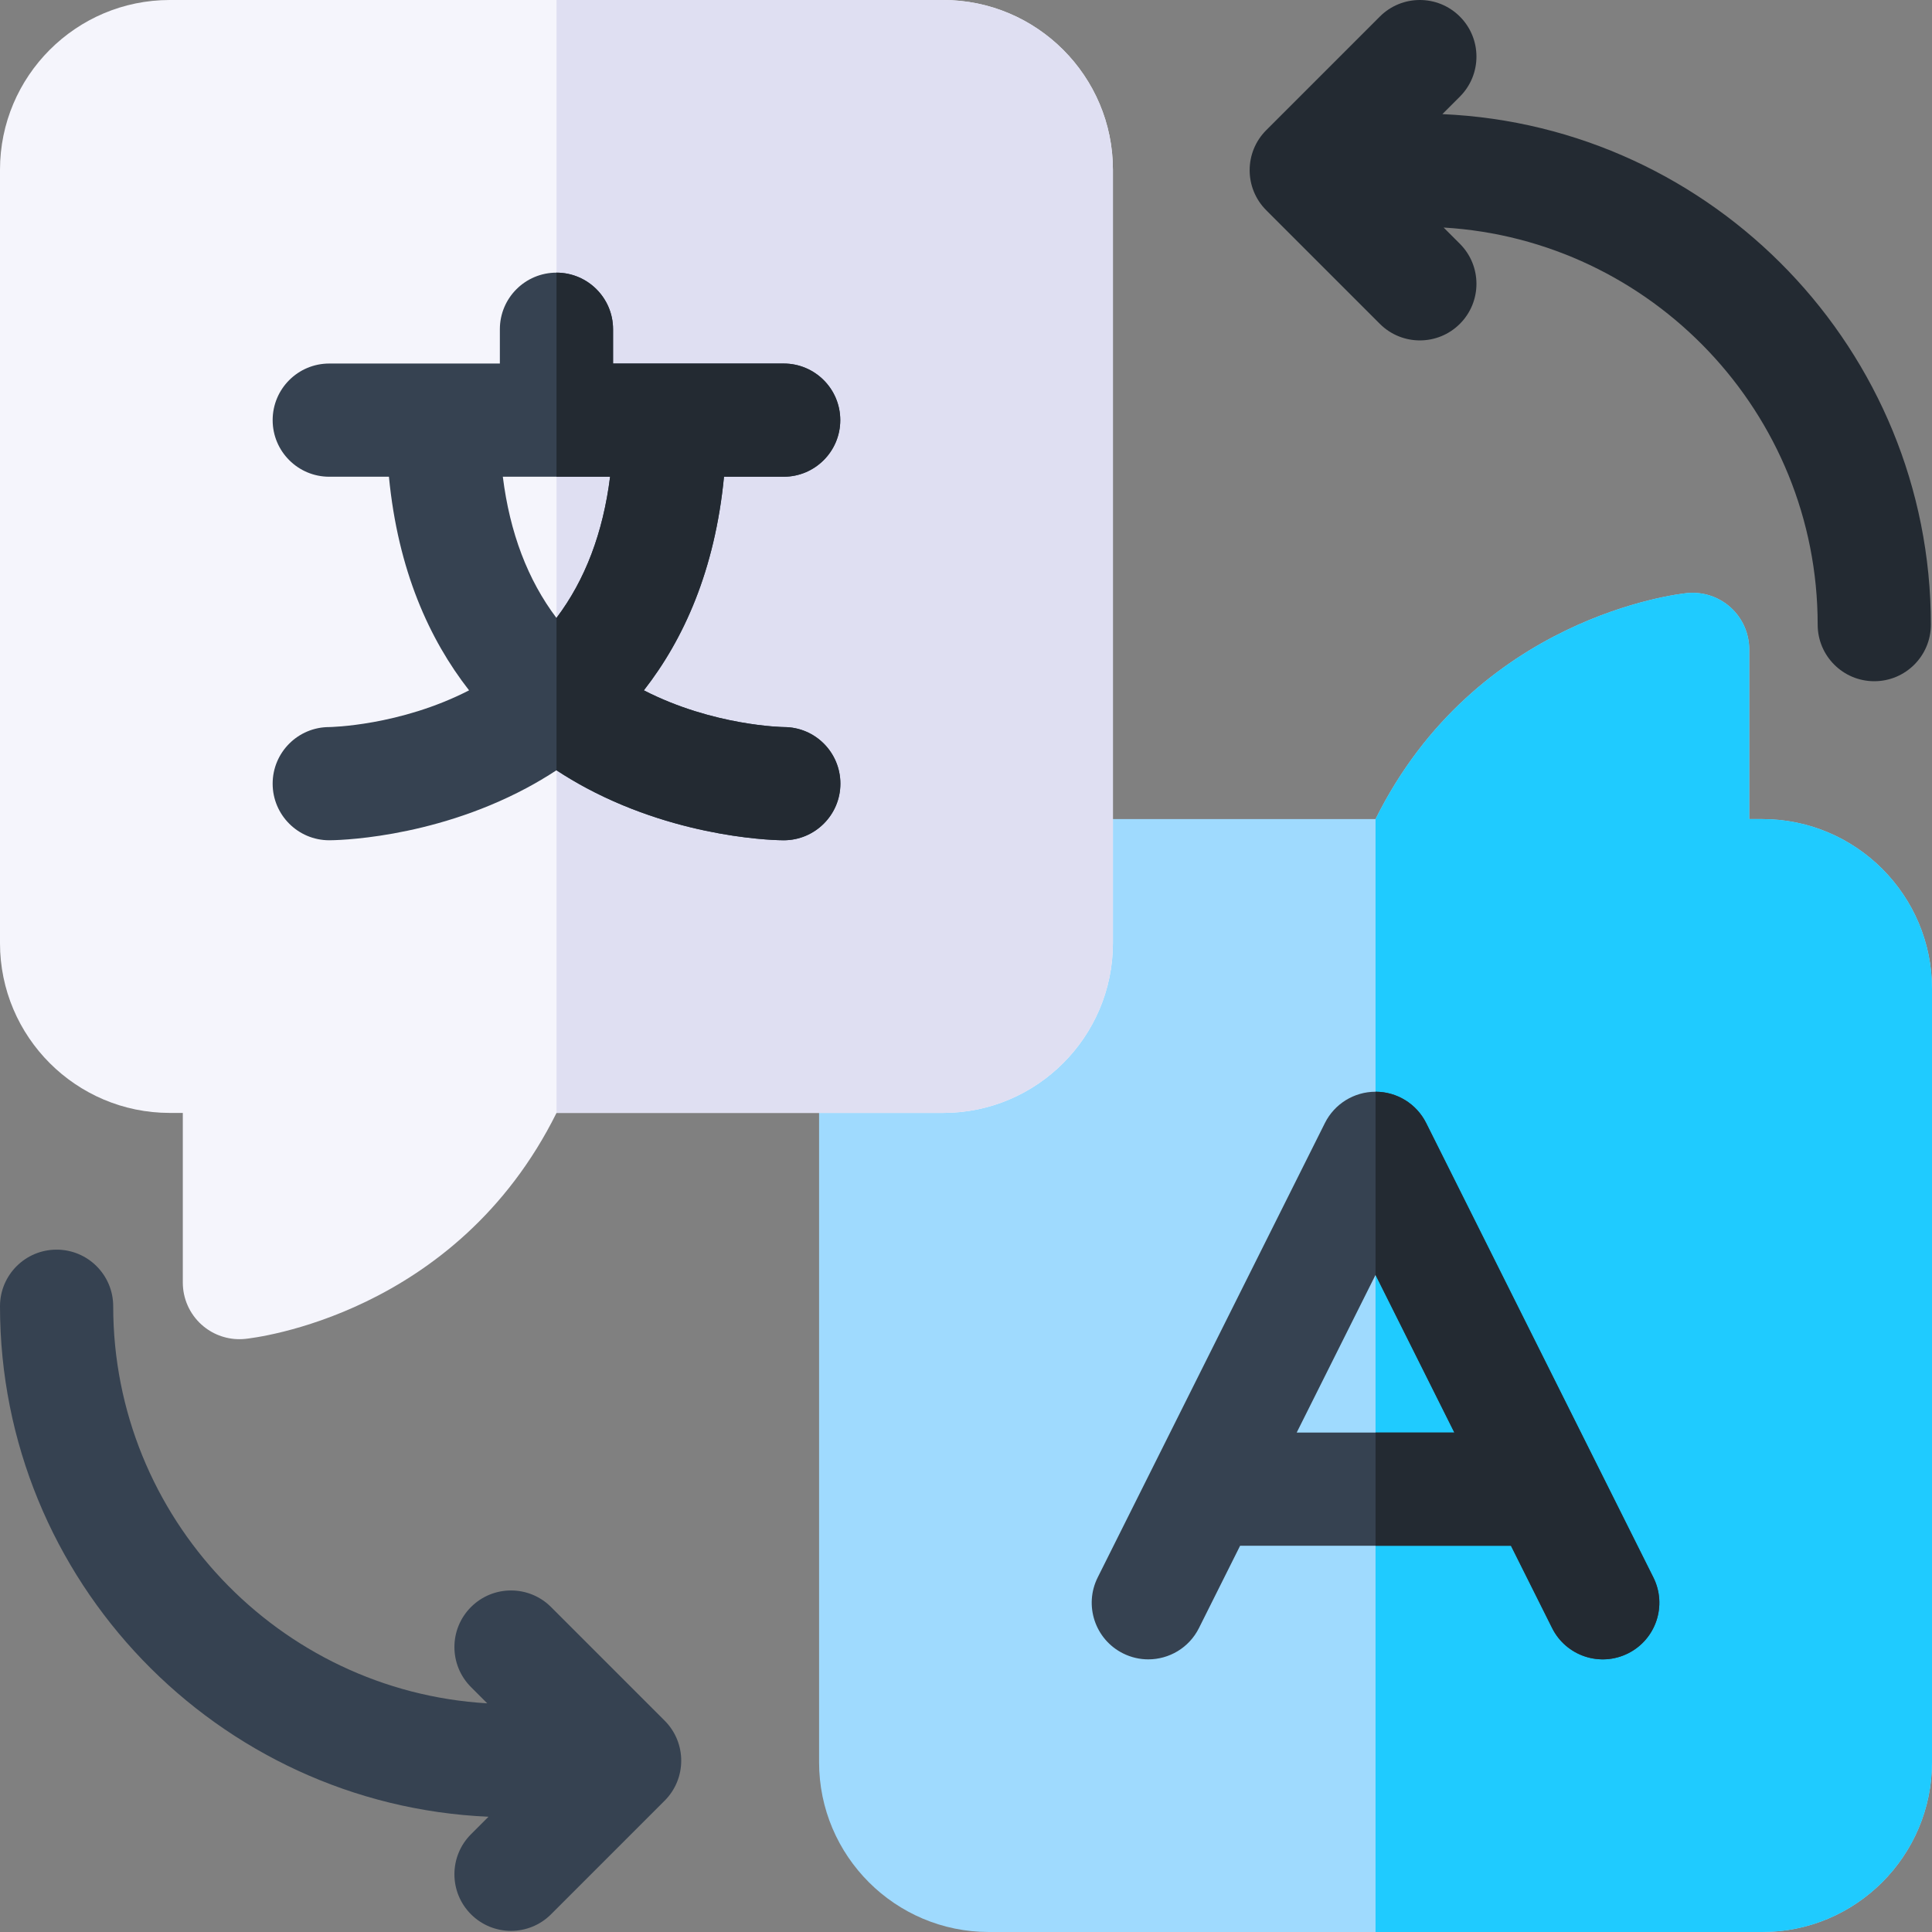
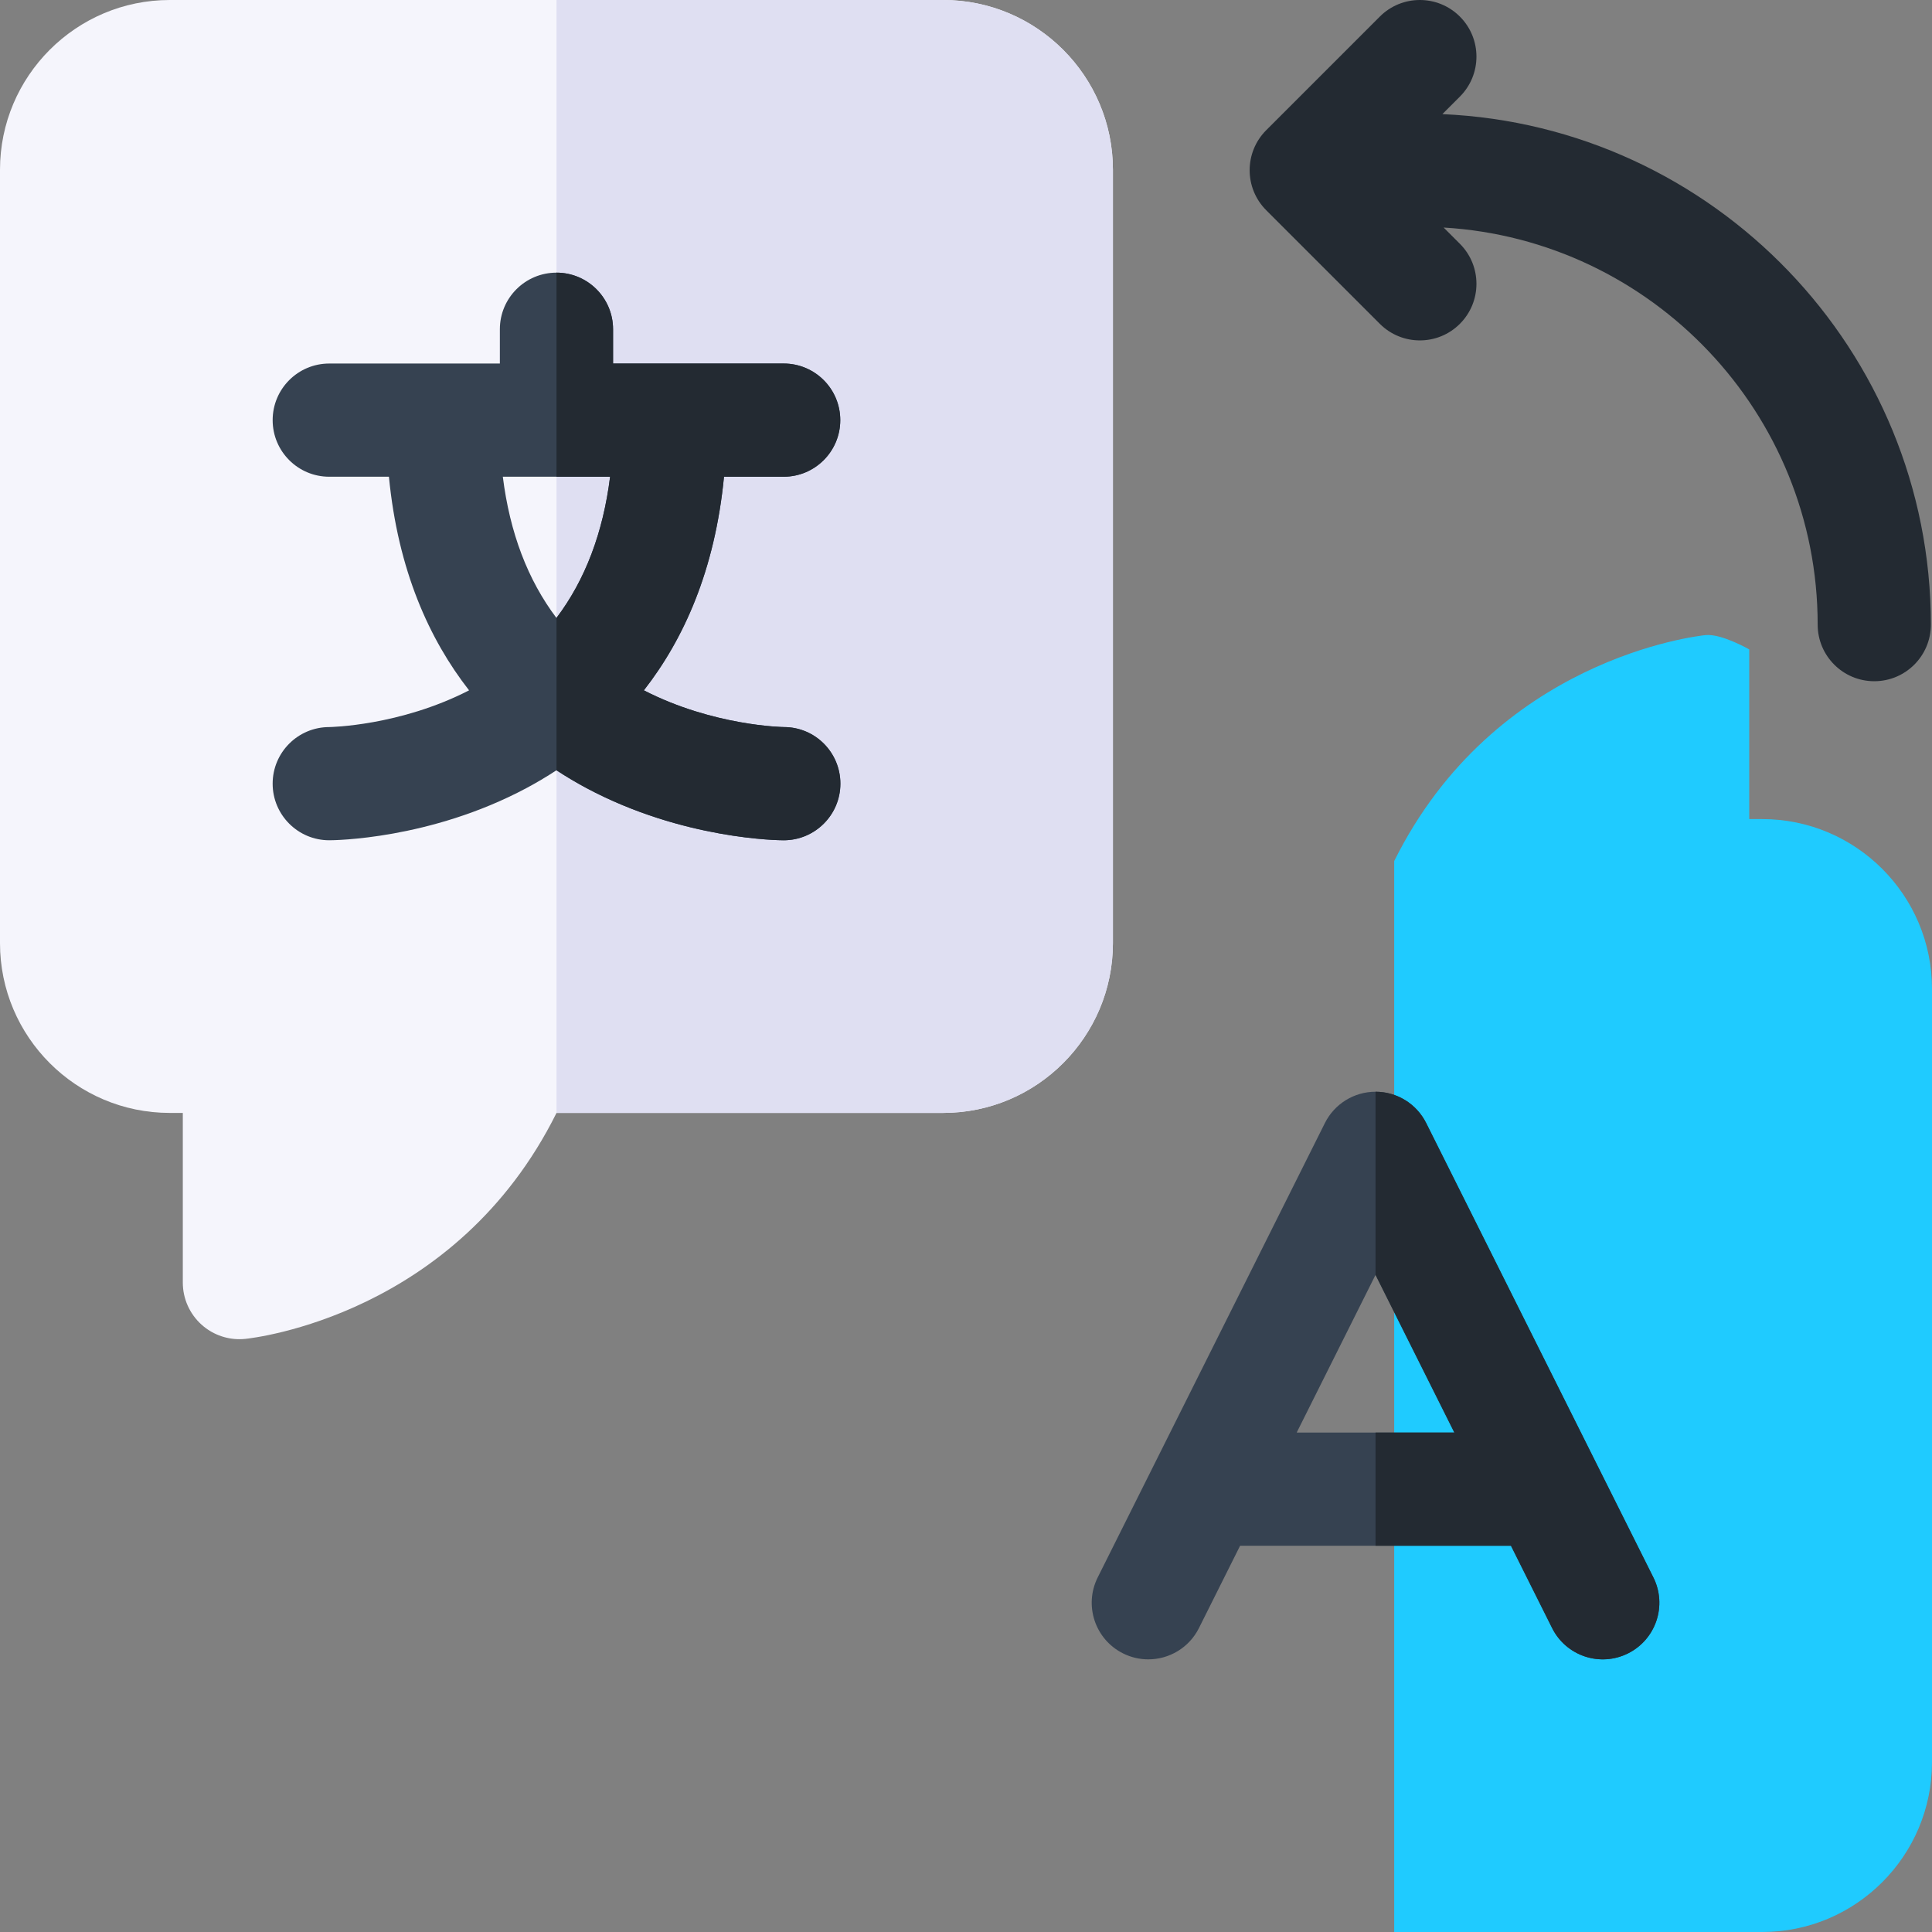
<svg xmlns="http://www.w3.org/2000/svg" id="Capa_1" enable-background="new 0 0 512 512" height="512" viewBox="0 0 512 512" width="512">
  <rect x="0" y="0" width="512" height="512" fill="#808080" stroke="none" />
  <g>
-     <path d="m467.019 217.065h-3.452v-44.963c0-4.242-1.796-8.285-4.943-11.129s-7.354-4.221-11.571-3.794c-2.388.242-55.886 6.292-82.521 59.886h-132.467c-8.284 0-15 6.716-15 15v234.954c0 24.803 20.179 44.981 44.981 44.981h204.972c24.803 0 44.982-20.179 44.982-44.981v-204.972c0-24.803-20.179-44.982-44.981-44.982z" fill="#9fdafe" />
-     <path d="m467.019 512c24.802 0 44.981-20.179 44.981-44.981v-204.972c0-24.803-20.179-44.981-44.981-44.981h-3.452v-44.963c0-4.242-1.796-8.285-4.943-11.129s-7.354-4.221-11.571-3.794c-2.388.242-55.886 6.292-82.521 59.886v294.934z" fill="#1fcbff" />
+     <path d="m467.019 512c24.802 0 44.981-20.179 44.981-44.981v-204.972c0-24.803-20.179-44.981-44.981-44.981h-3.452v-44.963s-7.354-4.221-11.571-3.794c-2.388.242-55.886 6.292-82.521 59.886v294.934z" fill="#1fcbff" />
    <path d="m438.162 418.037-60.213-120.425c-2.541-5.082-7.735-8.292-13.417-8.292s-10.875 3.21-13.417 8.292l-60.212 120.425c-3.705 7.41-.701 16.419 6.708 20.125 2.153 1.077 4.442 1.587 6.696 1.587 5.502 0 10.8-3.039 13.428-8.295l10.907-21.814h71.778l10.907 21.814c3.705 7.41 12.715 10.415 20.125 6.708 7.411-3.705 10.414-12.715 6.71-20.125zm-94.519-38.398 20.889-41.778 20.889 41.778z" fill="#364251" />
    <path d="m377.949 297.612c-2.541-5.082-7.735-8.292-13.416-8.292v48.541l20.889 41.778h-20.889v30h35.889l10.907 21.814c3.705 7.41 12.715 10.415 20.125 6.708 7.41-3.705 10.413-12.715 6.708-20.125z" fill="#232a32" />
    <path d="m249.954 0h-204.972c-24.803 0-44.982 20.179-44.982 44.982v204.972c0 24.803 20.179 44.981 44.981 44.981h3.467v44.963c0 4.242 1.796 8.285 4.943 11.129 2.77 2.503 6.358 3.871 10.056 3.871.503 0 1.01-.025 1.515-.077 2.388-.242 55.886-6.292 82.521-59.886h102.471c24.803 0 44.981-20.179 44.981-44.981v-204.972c0-24.803-20.179-44.982-44.981-44.982z" fill="#f5f5fc" />
    <path d="m249.954 0h-102.471v294.935h102.471c24.803 0 44.981-20.179 44.981-44.981v-204.972c0-24.803-20.179-44.982-44.981-44.982z" fill="#dfdff2" />
    <path d="m207.742 192.68c-.191-.001-18.701-.27-37.115-9.732 10.536-13.492 18.84-31.799 21.239-56.608h15.814c8.284 0 15-6.716 15-15s-6.716-15-15-15h-45.212v-9.085c0-8.284-6.716-15-15-15s-15 6.716-15 15v9.085h-45.213c-8.284 0-15 6.716-15 15s6.716 15 15 15h15.814c2.4 24.809 10.703 43.116 21.239 56.608-18.414 9.462-36.922 9.73-37.054 9.732-8.284 0-15 6.716-15 15s6.716 15 15 15c1.075 0 26.624-.157 52.218-13.807 2.624-1.4 5.304-2.981 7.994-4.74 2.691 1.759 5.37 3.341 7.994 4.74 25.594 13.65 51.143 13.807 52.218 13.807 8.284 0 15.031-6.716 15.031-15s-6.683-15-14.967-15zm-46.061-66.34c-1.856 14.861-6.613 27.356-14.214 37.424-7.601-10.068-12.357-22.563-14.214-37.424z" fill="#364251" />
    <path d="m382.243 30.245 4.639-4.639c5.858-5.858 5.858-15.355 0-21.213-5.857-5.857-15.355-5.858-21.213 0l-30.106 30.107c-5.858 5.858-5.858 15.355 0 21.213l30.106 30.106c2.929 2.929 6.768 4.394 10.606 4.394s7.678-1.464 10.606-4.394c5.858-5.858 5.858-15.355 0-21.213l-4.306-4.306c55.209 3.271 99.125 49.215 99.125 105.231 0 8.284 6.716 15 15 15s15-6.716 15-15c0-72.673-57.543-132.151-129.457-135.286z" fill="#232a32" />
-     <path d="m176.138 455.987-30.106-30.106c-5.857-5.858-15.355-5.858-21.213 0s-5.858 15.355 0 21.213l4.306 4.306c-55.209-3.27-99.125-49.215-99.125-105.231 0-8.284-6.716-15-15-15s-15 6.716-15 15c0 72.673 57.543 132.151 129.458 135.286l-4.639 4.639c-5.858 5.858-5.858 15.355 0 21.213 2.929 2.929 6.768 4.393 10.606 4.393s7.678-1.464 10.606-4.394l30.106-30.106c5.859-5.858 5.859-15.355.001-21.213z" fill="#364251" />
    <path d="m207.742 192.68c-.191-.001-18.701-.27-37.115-9.732 10.536-13.492 18.84-31.799 21.239-56.608h15.814c8.284 0 15-6.716 15-15s-6.716-15-15-15h-45.212v-9.085c0-8.279-6.708-14.991-14.985-14.999v54.084h14.198c-1.855 14.851-6.607 27.339-14.198 37.403v40.4c2.686 1.755 5.36 3.333 7.979 4.73 25.594 13.65 51.143 13.807 52.218 13.807 8.284 0 15.031-6.716 15.031-15s-6.685-15-14.969-15z" fill="#232a32" />
  </g>
</svg>